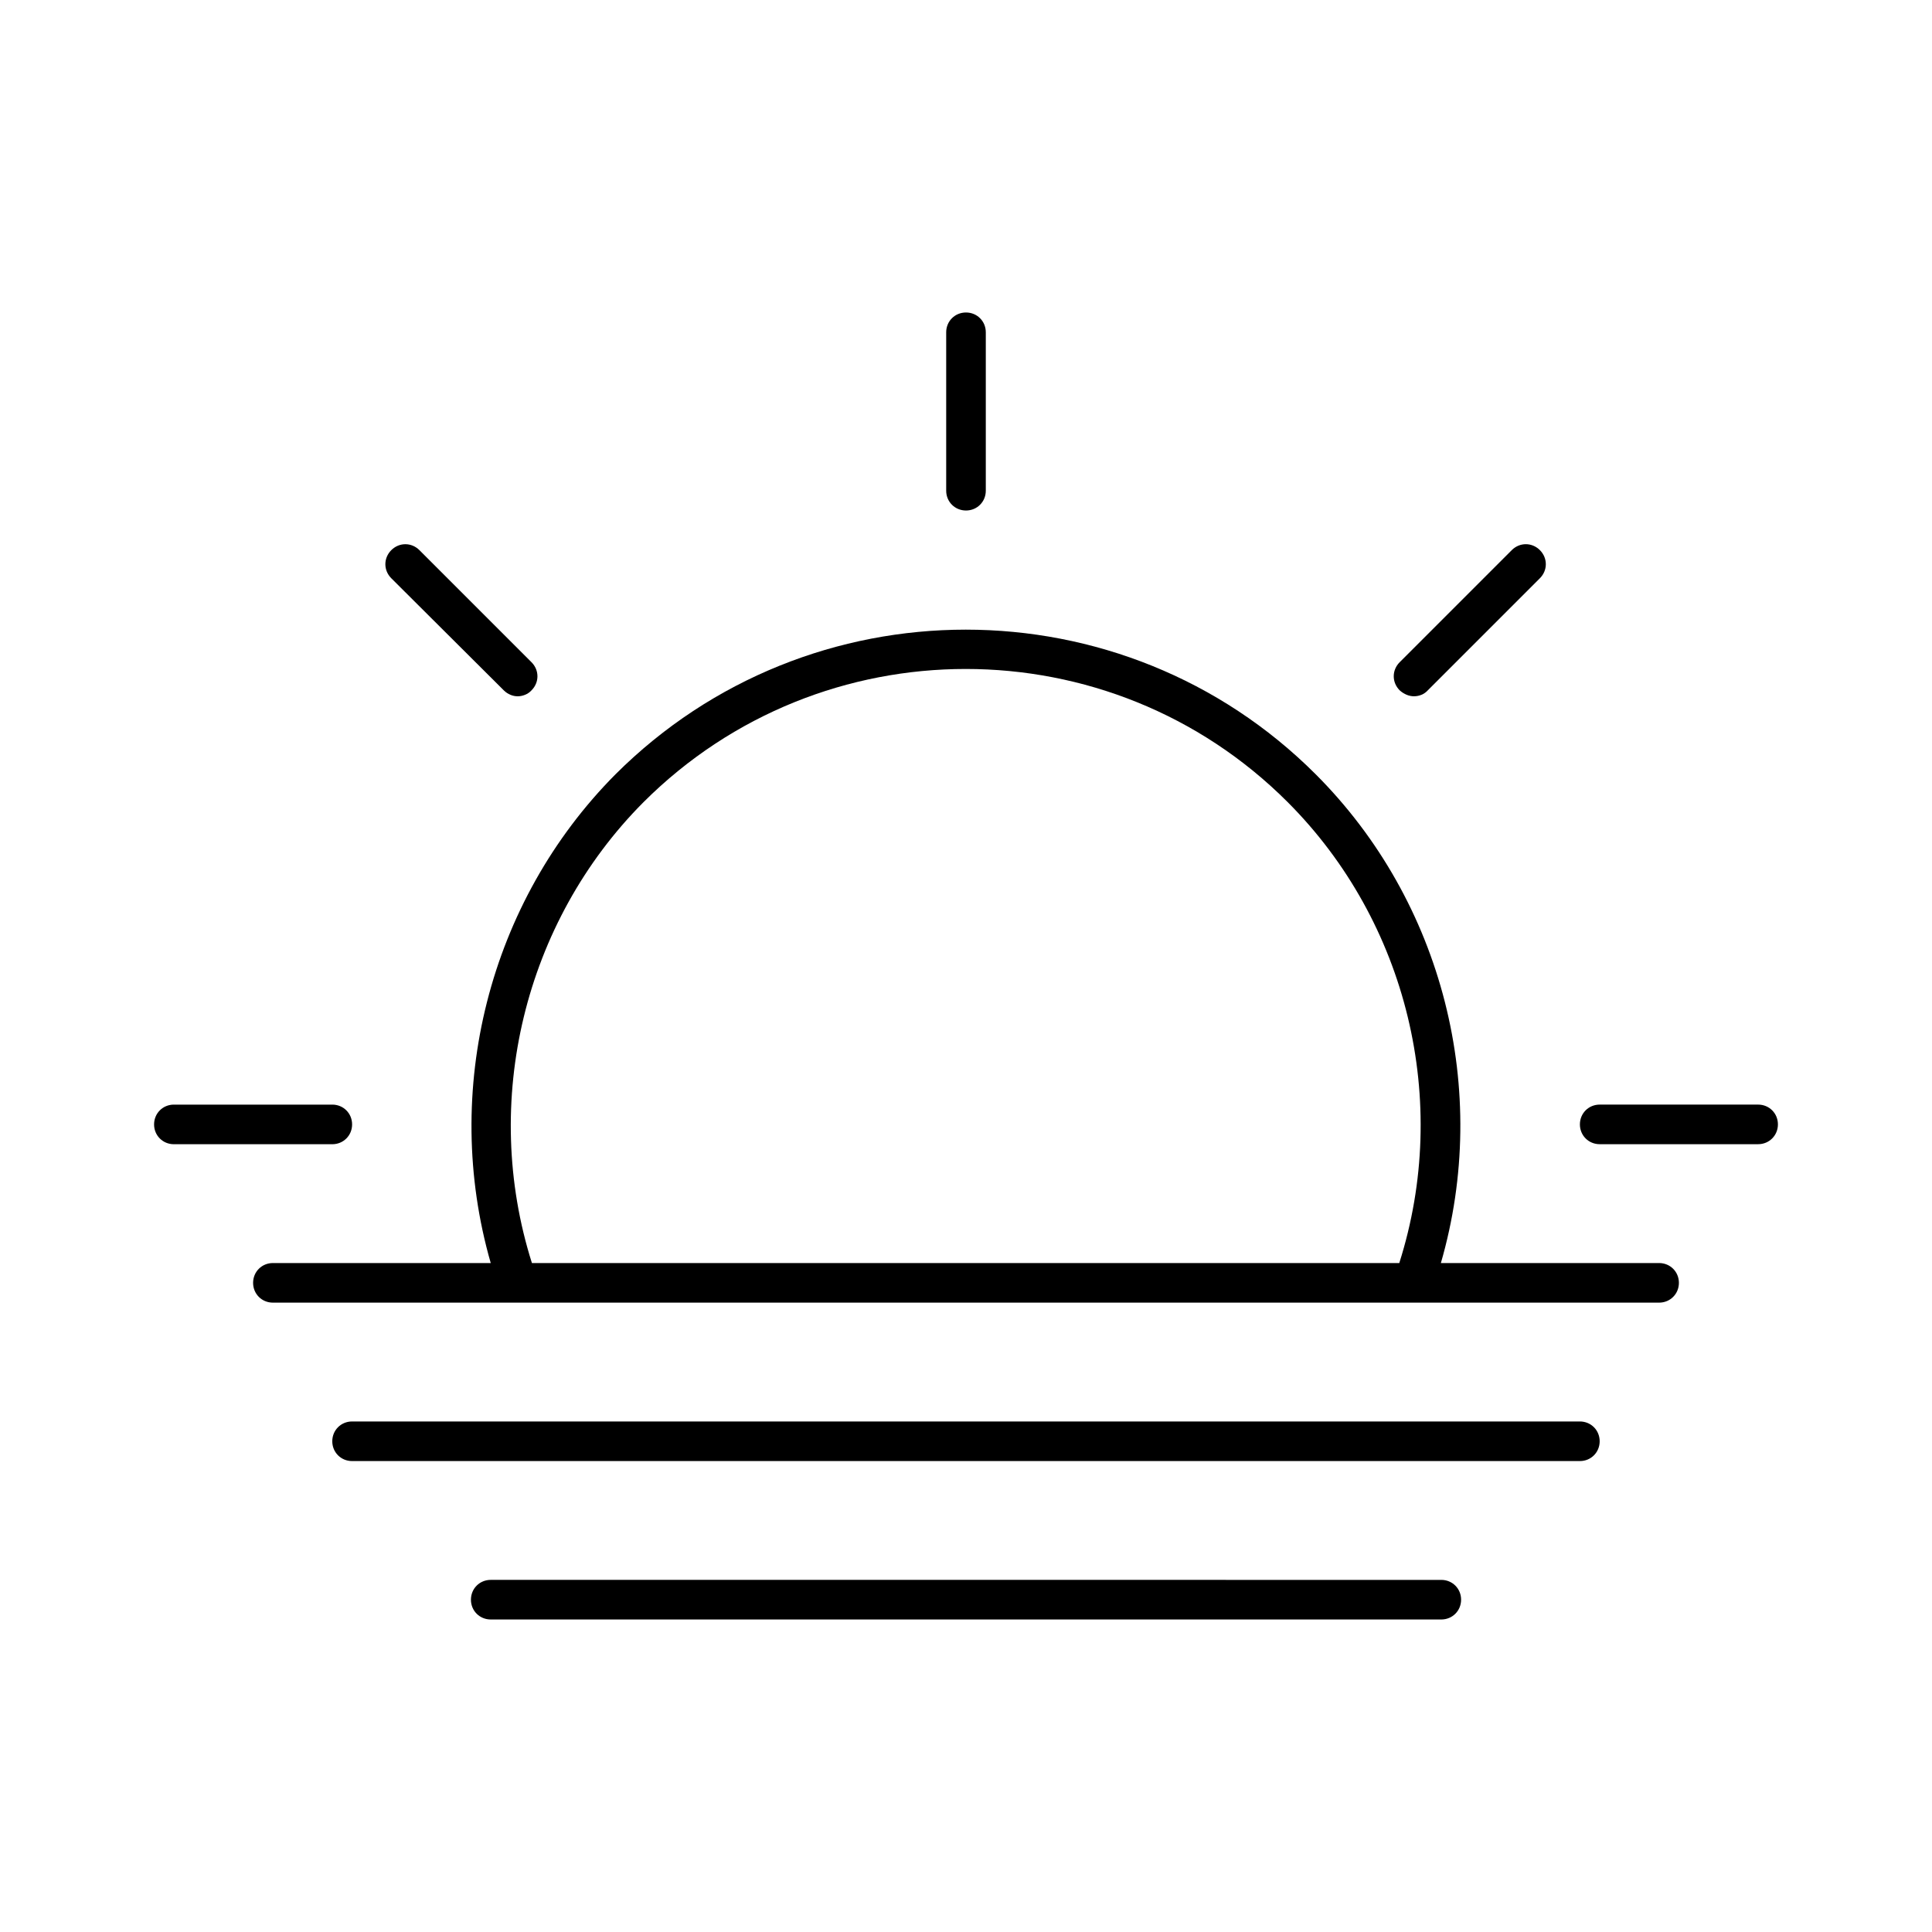
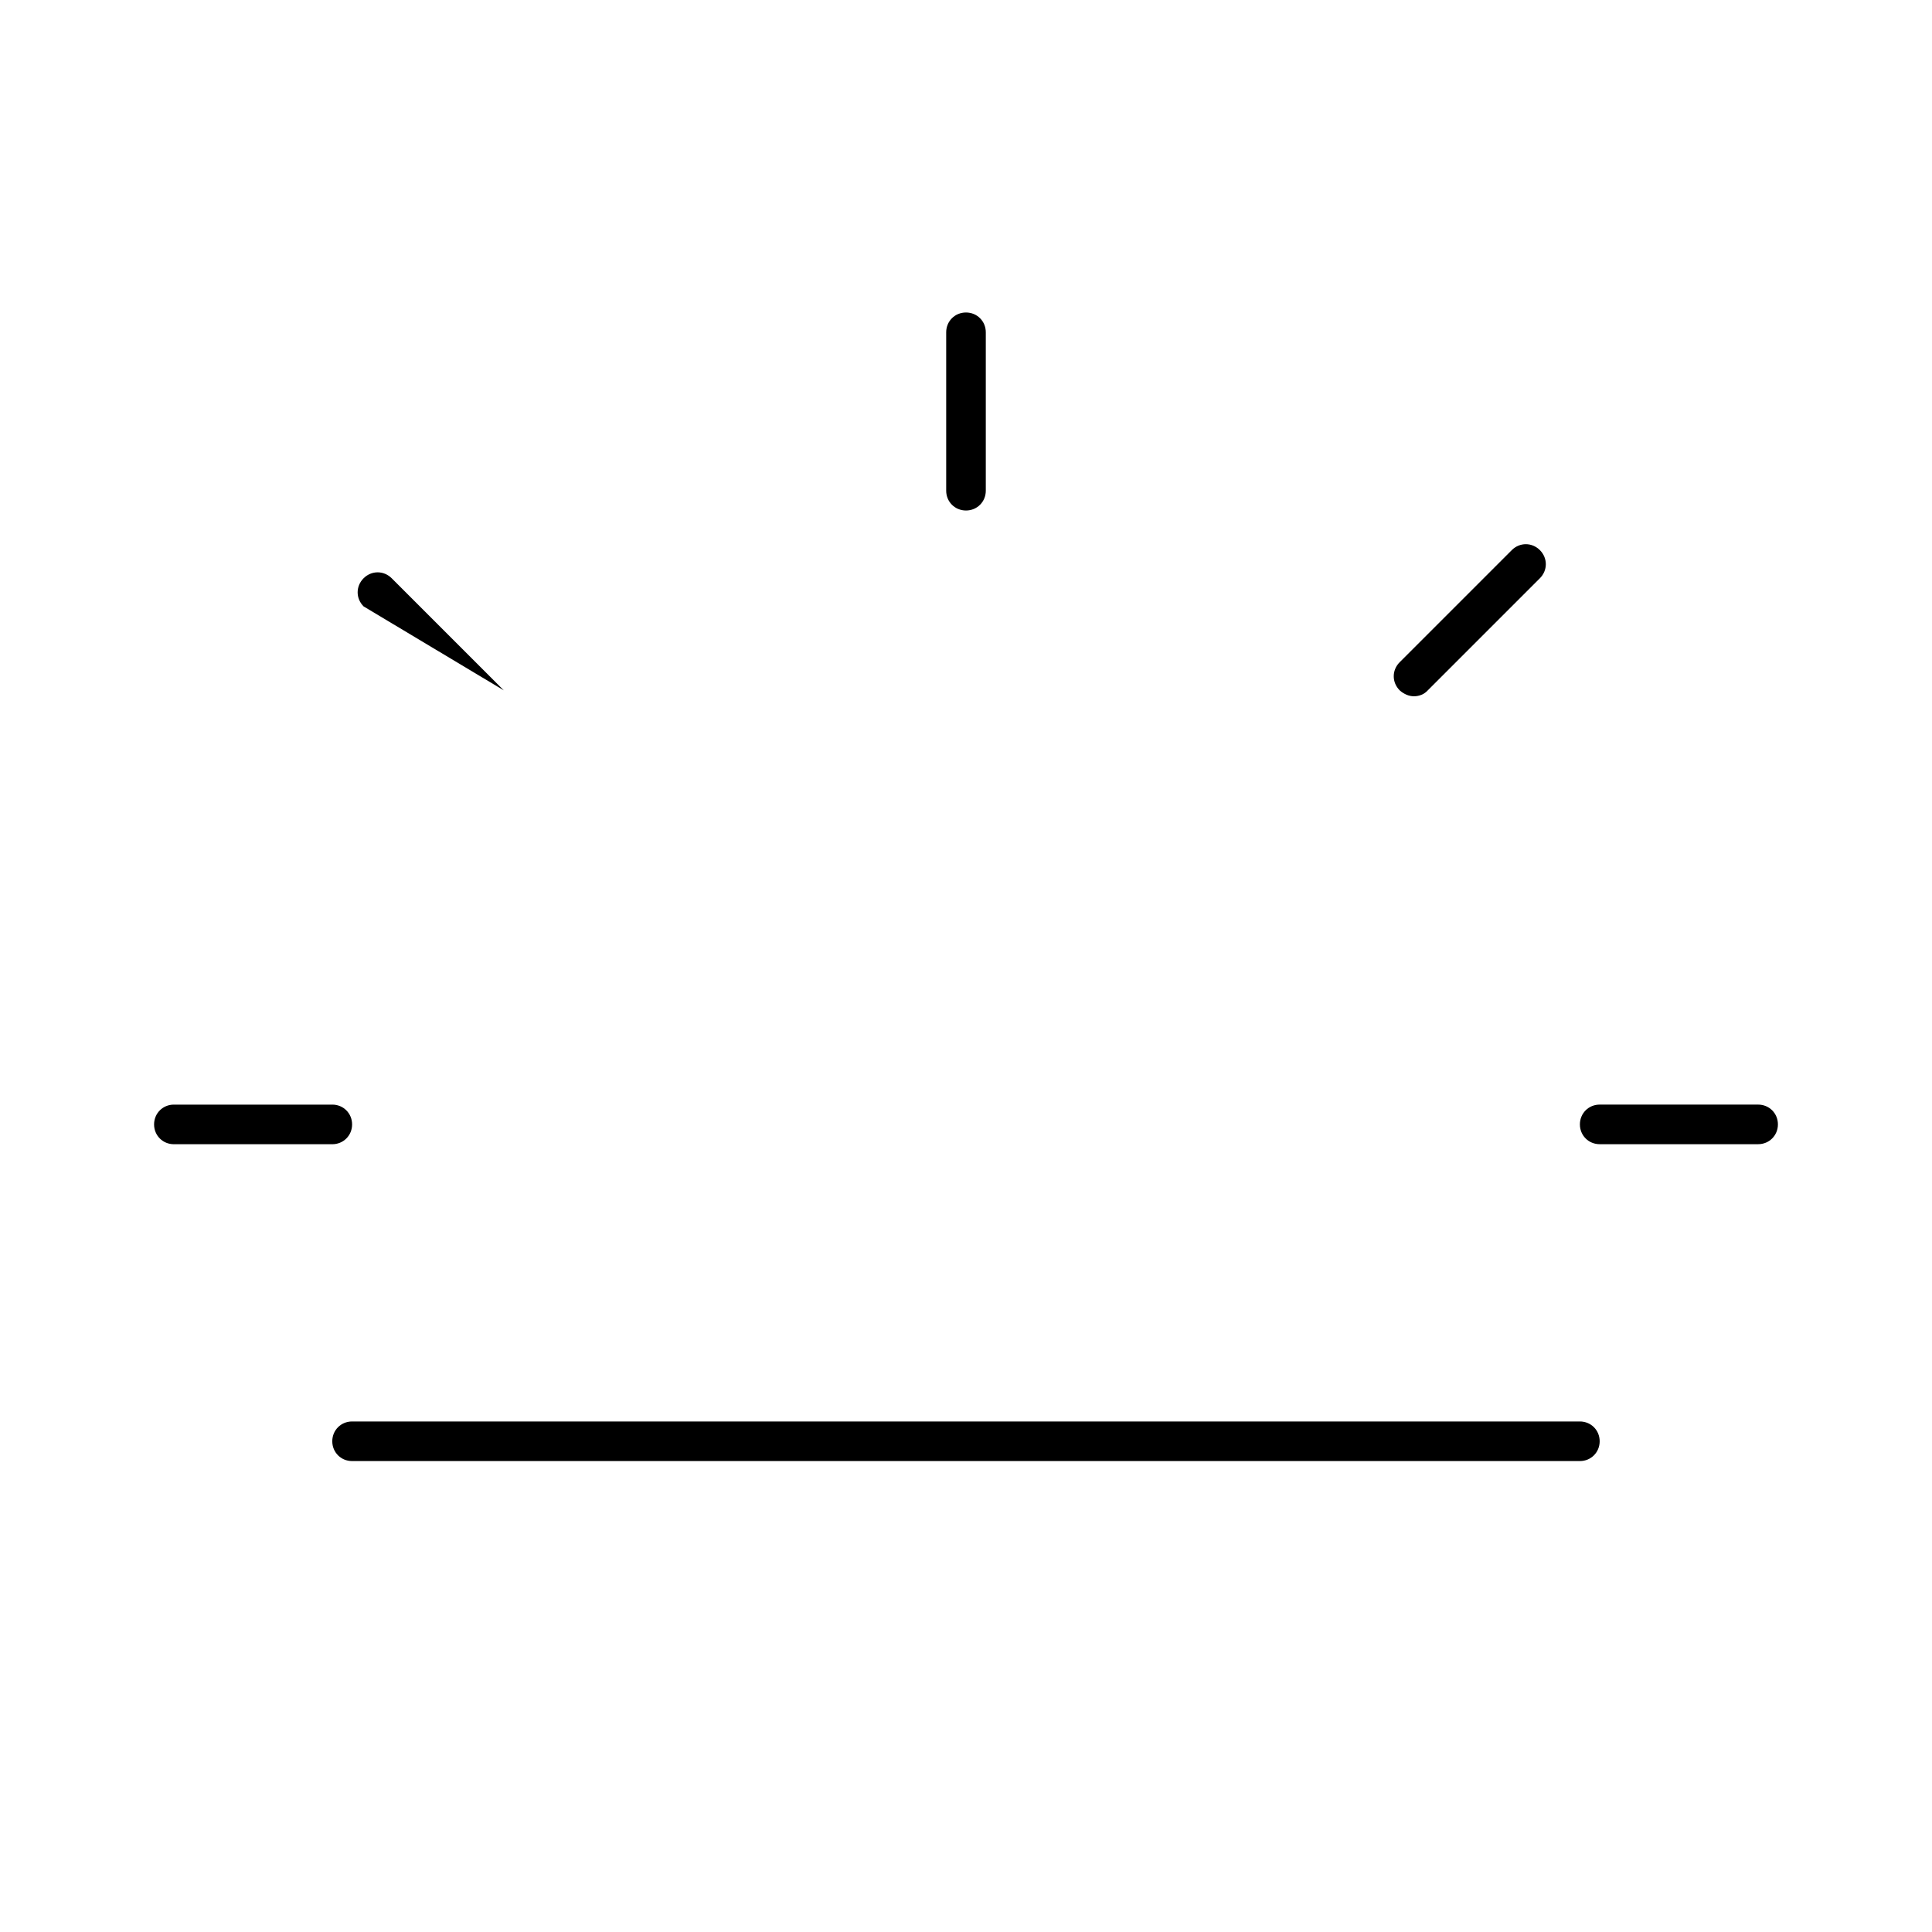
<svg xmlns="http://www.w3.org/2000/svg" fill="#000000" width="800px" height="800px" version="1.1" viewBox="144 144 512 512">
  <g>
-     <path d="m277.51 326.95c1.051 1.051 2.414 1.574 3.672 1.574 1.258 0 2.731-0.523 3.672-1.574 2.098-2.098 2.098-5.352 0-7.453l-29.703-29.703c-2.098-2.098-5.352-2.098-7.453 0-2.098 2.098-2.098 5.352 0 7.453z" />
+     <path d="m277.51 326.95l-29.703-29.703c-2.098-2.098-5.352-2.098-7.453 0-2.098 2.098-2.098 5.352 0 7.453z" />
    <path d="m190.08 447.23h41.984c2.938 0 5.246-2.309 5.246-5.246 0-2.941-2.309-5.25-5.246-5.25h-41.984c-2.938 0-5.246 2.309-5.246 5.246-0.004 2.941 2.309 5.25 5.246 5.25z" />
    <path d="m609.92 436.73h-41.984c-2.938 0-5.246 2.309-5.246 5.246s2.309 5.246 5.246 5.246h41.984c2.938 0 5.246-2.309 5.246-5.246 0.004-2.938-2.305-5.246-5.246-5.246z" />
    <path d="m518.71 328.52c1.363 0 2.731-0.523 3.672-1.574l29.703-29.703c2.098-2.098 2.098-5.352 0-7.453-2.098-2.098-5.352-2.098-7.453 0l-29.703 29.703c-2.098 2.098-2.098 5.352 0 7.453 1.16 1.051 2.523 1.574 3.781 1.574z" />
    <path d="m400 279.29c2.938 0 5.246-2.309 5.246-5.246v-41.984c0-2.938-2.309-5.246-5.246-5.246-2.941-0.004-5.25 2.309-5.25 5.246v41.984c0 2.938 2.309 5.246 5.25 5.246z" />
-     <path d="m274.05 478.72h-57.73c-2.938 0-5.246 2.309-5.246 5.246s2.309 5.246 5.246 5.246h367.36c2.938 0 5.246-2.309 5.246-5.246s-2.309-5.246-5.246-5.246h-57.832c13.227-45.656 0.629-95.723-33.168-129.52-51.117-51.117-134.35-51.117-185.57 0-33.586 33.797-46.18 83.863-33.059 129.52zm40.516-122.17c47.129-47.023 123.64-47.023 170.66 0 31.805 31.805 43.242 79.352 29.598 122.17h-229.86c-13.539-42.719-2.098-90.371 29.602-122.17z" />
    <path d="m567.93 525.95c0-2.938-2.309-5.246-5.246-5.246h-325.38c-2.938 0-5.246 2.309-5.246 5.246s2.309 5.246 5.246 5.246h325.38c2.938 0.004 5.246-2.305 5.246-5.246z" />
-     <path d="m274.05 573.18h251.91c2.938 0 5.246-2.309 5.246-5.246s-2.309-5.246-5.246-5.246l-251.91-0.004c-2.938 0-5.246 2.309-5.246 5.246-0.004 2.941 2.305 5.25 5.246 5.25z" />
  </g>
</svg>